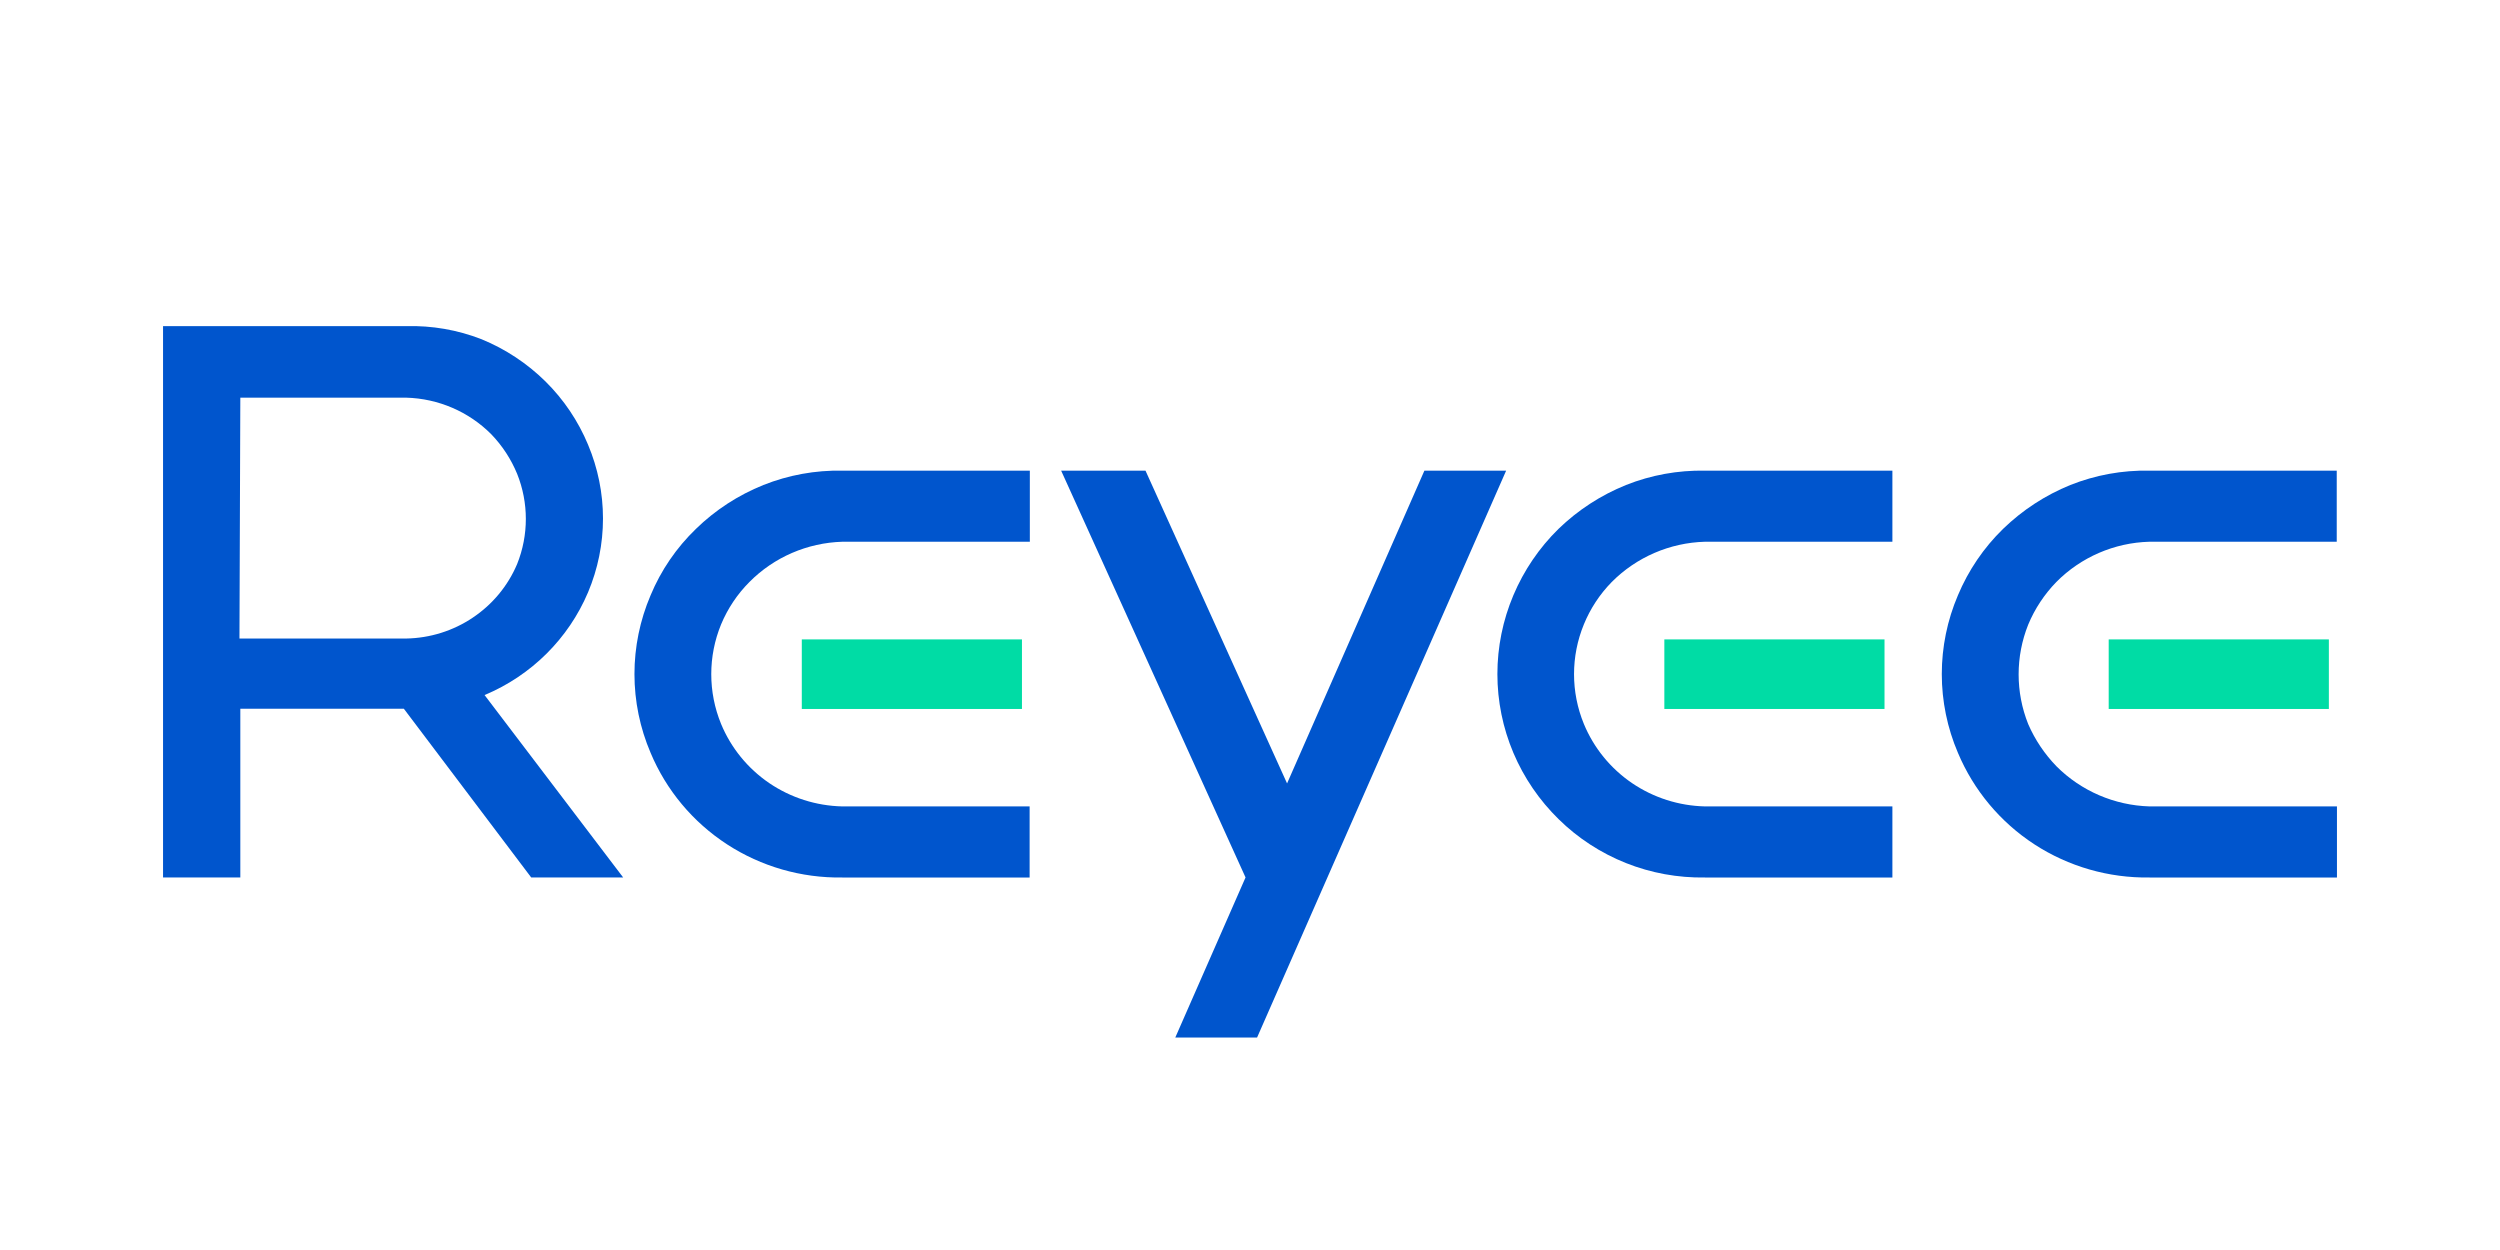
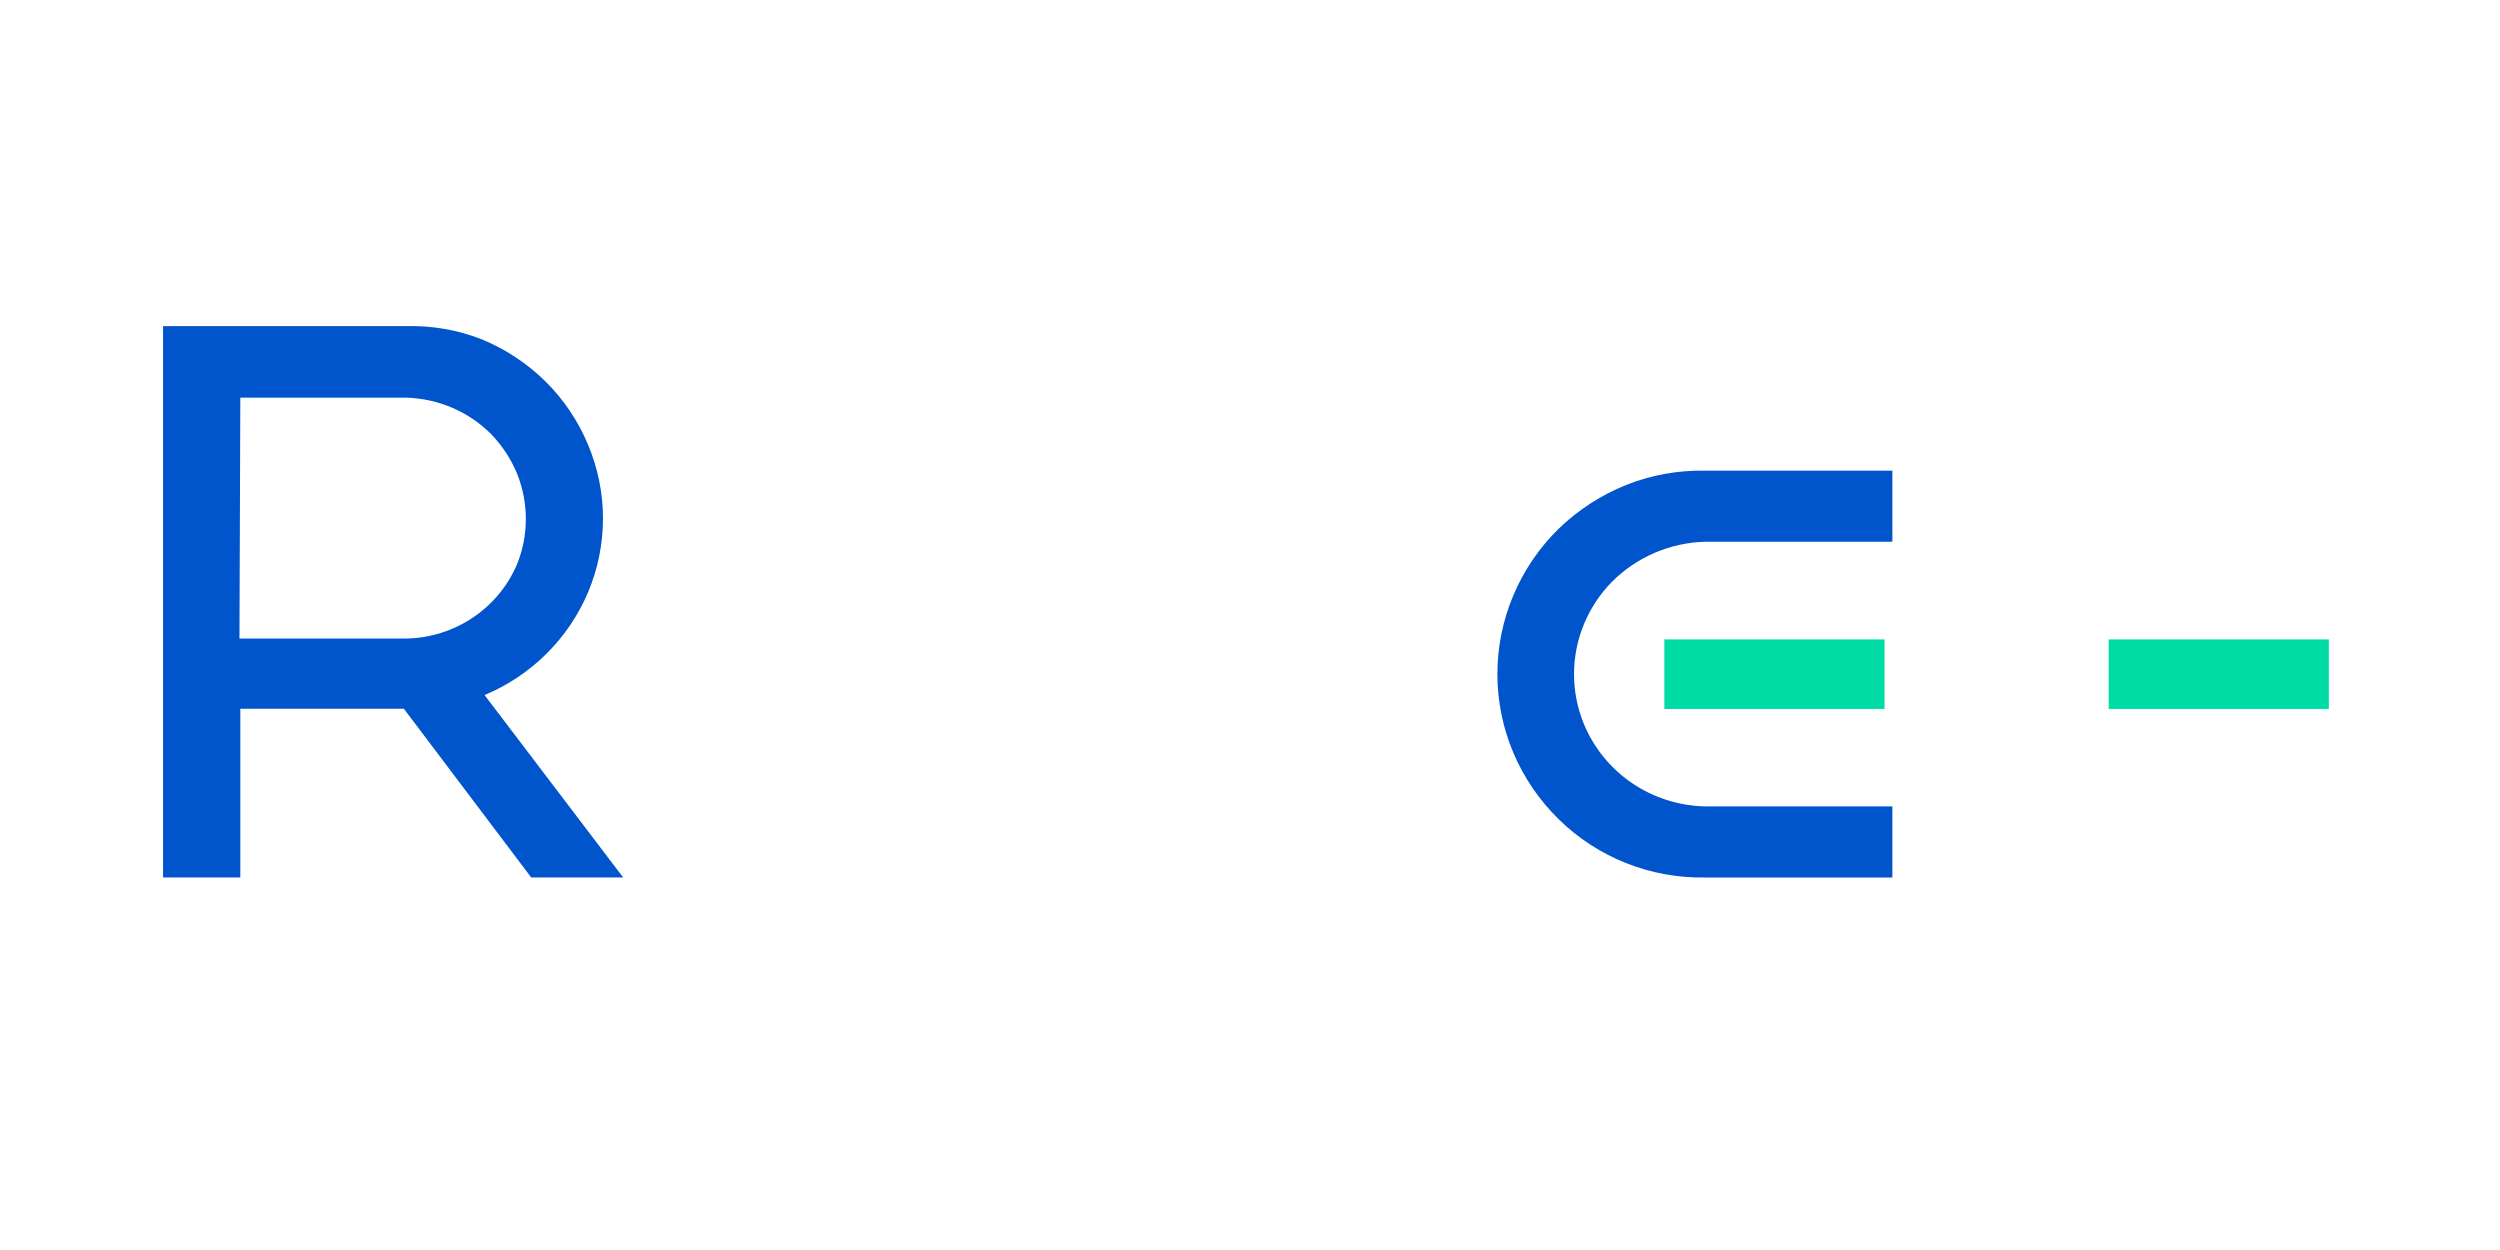
<svg xmlns="http://www.w3.org/2000/svg" width="46" height="23" viewBox="0 0 46 23" fill="none">
-   <path d="M18.804 11.765H14.753V13.045H18.804V11.765Z" fill="#00DCA5" />
  <path d="M34.675 11.765H30.624V13.045H34.675V11.765Z" fill="#00DCA5" />
  <path d="M42.851 11.765H38.8V13.045H42.851V11.765Z" fill="#00DCA5" />
-   <path d="M13.789 10.709C14.242 10.252 14.855 9.987 15.501 9.968H18.949V8.66H15.501C15.004 8.65 14.509 8.74 14.047 8.924C13.584 9.11 13.162 9.384 12.806 9.731C12.446 10.078 12.162 10.494 11.971 10.953C11.775 11.412 11.674 11.905 11.674 12.403C11.674 12.901 11.775 13.394 11.971 13.852C12.259 14.54 12.749 15.127 13.378 15.536C14.007 15.945 14.745 16.157 15.497 16.146H18.945V14.838H15.497C15.017 14.827 14.55 14.678 14.154 14.409C13.758 14.139 13.45 13.761 13.268 13.321C13.027 12.733 13.027 12.076 13.268 11.489C13.389 11.198 13.566 10.933 13.789 10.709Z" fill="#0055CD" />
  <path d="M29.656 10.709C30.11 10.252 30.725 9.986 31.372 9.968H34.82V8.66H31.372C30.875 8.651 30.381 8.74 29.919 8.924C29.456 9.111 29.034 9.385 28.677 9.731C28.321 10.08 28.039 10.496 27.846 10.953C27.652 11.412 27.552 11.905 27.552 12.403C27.552 12.9 27.652 13.393 27.846 13.852C28.04 14.31 28.324 14.726 28.681 15.075C29.034 15.422 29.455 15.696 29.917 15.88C30.379 16.064 30.874 16.154 31.372 16.146H34.82V14.838H31.372C30.892 14.827 30.425 14.678 30.029 14.409C29.633 14.139 29.325 13.761 29.143 13.32C28.902 12.733 28.902 12.076 29.143 11.489C29.262 11.198 29.436 10.934 29.656 10.709Z" fill="#0055CD" />
-   <path d="M37.836 10.709C38.289 10.252 38.902 9.986 39.548 9.968H42.996V8.66H39.548C39.051 8.65 38.557 8.74 38.095 8.924C37.634 9.111 37.213 9.386 36.857 9.731C36.5 10.079 36.218 10.495 36.026 10.953C35.83 11.412 35.729 11.905 35.729 12.403C35.729 12.901 35.83 13.394 36.026 13.852C36.315 14.54 36.805 15.127 37.433 15.536C38.062 15.945 38.8 16.157 39.552 16.146H43V14.838H39.552C38.907 14.819 38.294 14.555 37.84 14.101C37.621 13.875 37.444 13.612 37.319 13.324C37.084 12.736 37.084 12.081 37.319 11.493C37.44 11.202 37.616 10.936 37.836 10.709Z" fill="#0055CD" />
-   <path d="M27.713 8.66H26.209L23.682 14.415L21.077 8.66H19.525L22.918 16.145L21.625 19.091H23.13L27.713 8.66Z" fill="#0055CD" />
  <path d="M9.774 16.145H11.466L8.916 12.789C9.776 12.43 10.459 11.751 10.82 10.899C11.001 10.469 11.095 10.007 11.095 9.541C11.095 9.074 11.001 8.613 10.82 8.182C10.639 7.747 10.373 7.351 10.036 7.018C9.699 6.686 9.3 6.422 8.861 6.242C8.42 6.07 7.948 5.988 7.474 6.001H3V16.145H4.422V13.041H7.431L9.774 16.145ZM4.422 7.317H7.474C8.065 7.333 8.627 7.575 9.041 7.992C9.244 8.203 9.404 8.449 9.515 8.718C9.729 9.251 9.729 9.846 9.515 10.379C9.346 10.779 9.063 11.121 8.7 11.364C8.338 11.608 7.912 11.741 7.474 11.749H4.406L4.422 7.317Z" fill="#0055CD" />
</svg>